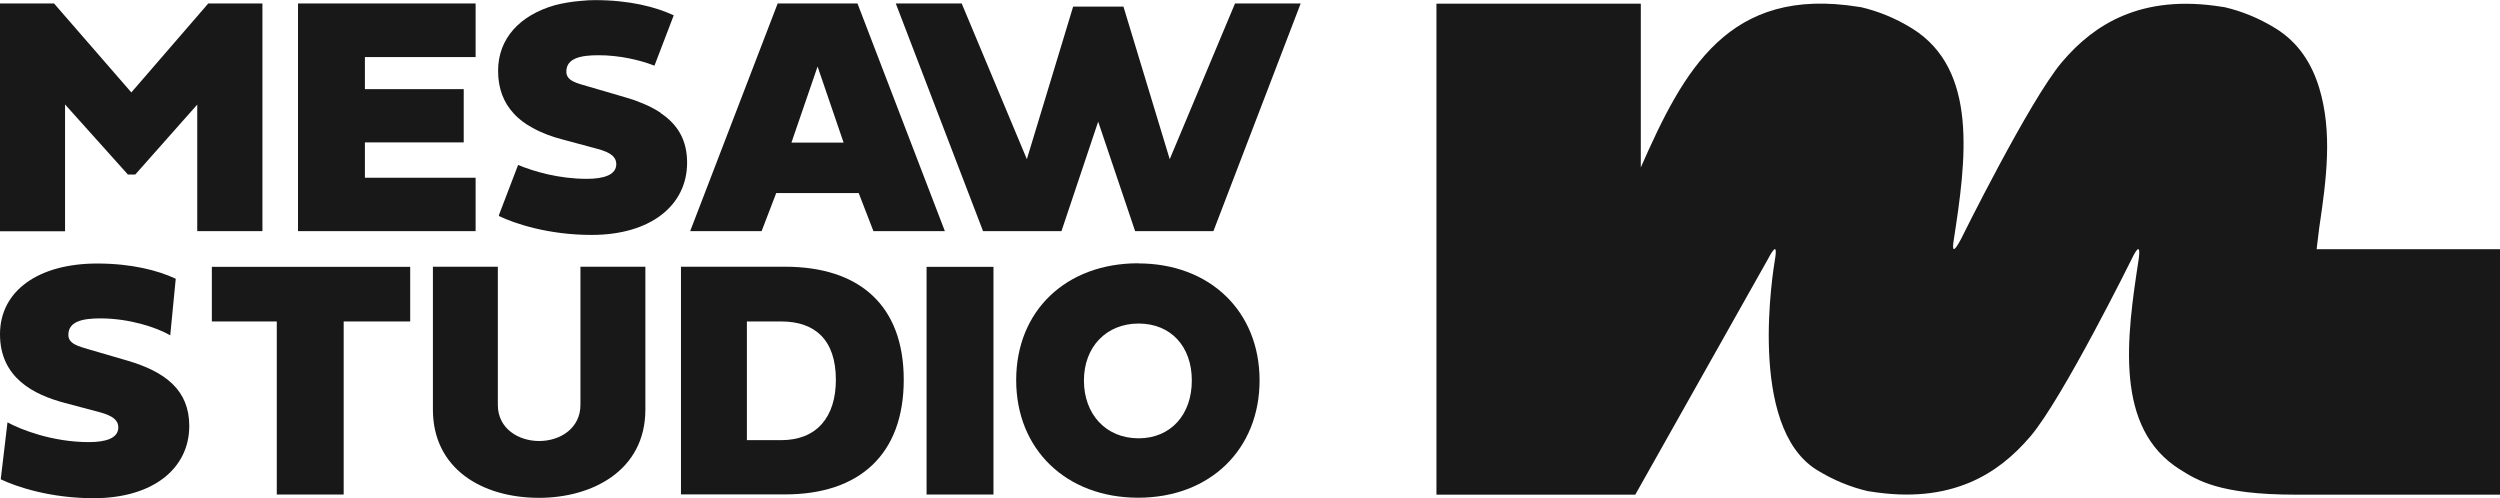
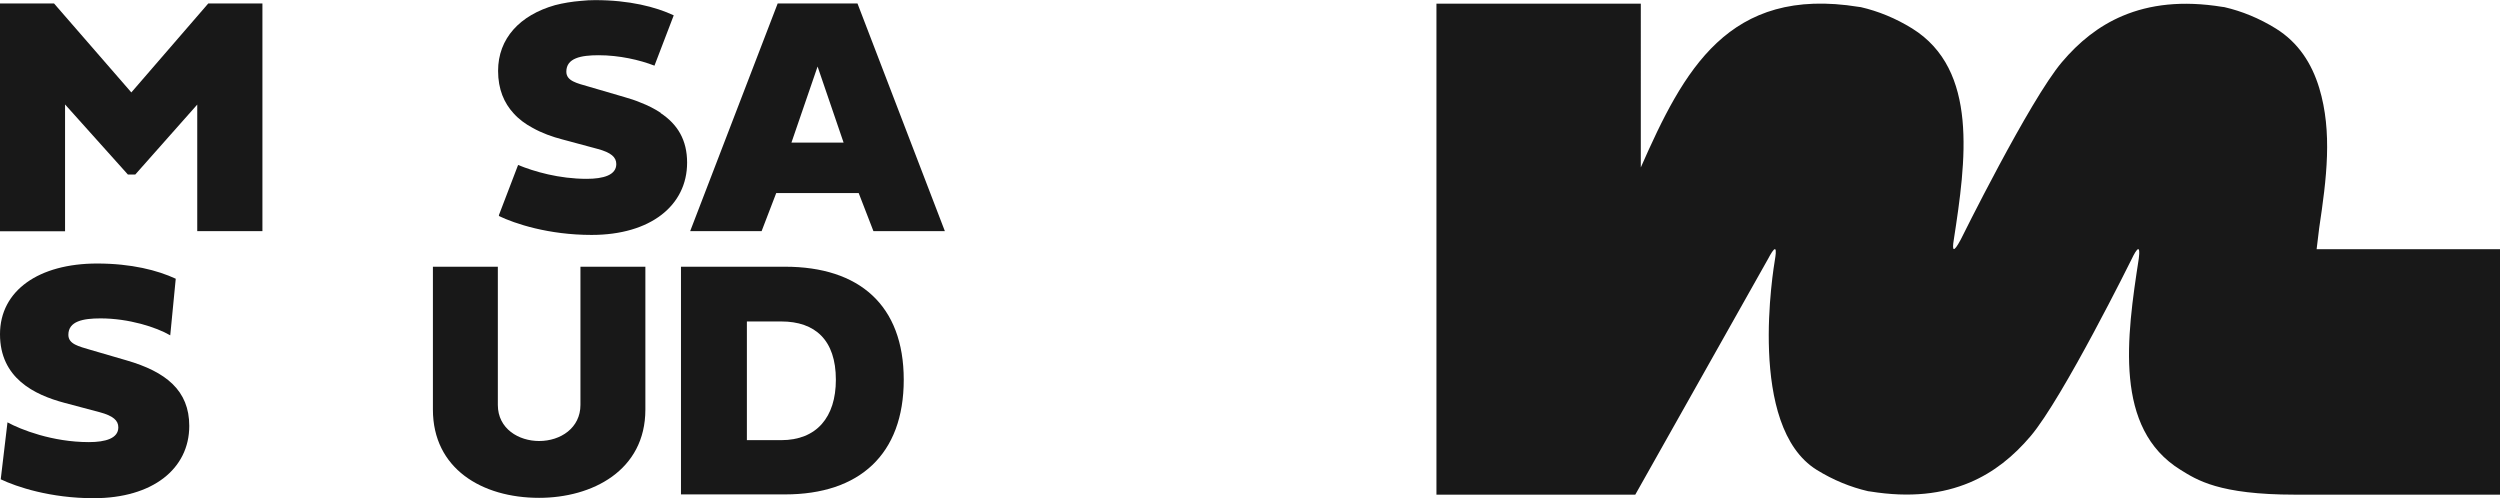
<svg xmlns="http://www.w3.org/2000/svg" id="Capa_2" data-name="Capa 2" viewBox="0 0 203.68 40.59">
  <defs>
    <style>
      .cls-1 {
        fill: #181818;
      }
    </style>
  </defs>
  <g id="Capa_2-2" data-name="Capa 2">
    <g>
      <g>
        <g>
          <path class="cls-1" d="M10.42,14.22l-5.12-5.71v10.33H0V.28h4.4l6.3,7.25L16.97.28h4.41v18.55h-5.31v-10.31l-5.05,5.7h-.59Z" />
-           <path class="cls-1" d="M38.75,18.83h-14.47V.28h14.47v4.37h-9.02v2.61h8.05v4.34h-8.05v2.88h9.02v4.34Z" />
        </g>
        <g>
          <path class="cls-1" d="M14.32,22.69l-.45,4.63c-1.15-.67-3.39-1.38-5.68-1.38-1.43,0-2.62.23-2.62,1.34,0,.76.86.94,1.79,1.22l2.95.86c3.21.93,5.11,2.45,5.11,5.34,0,3.5-2.99,5.89-7.79,5.89-3.52,0-6.27-.92-7.57-1.54l.55-4.64c1.08.59,3.66,1.61,6.63,1.61,1.37,0,2.4-.31,2.4-1.2,0-.56-.41-.94-1.53-1.24l-2.86-.76c-2.47-.66-5.25-2.02-5.25-5.59s3.18-5.76,7.91-5.76c2.79,0,4.93.55,6.41,1.24Z" />
-           <path class="cls-1" d="M22.55,26.19h-5.29v-4.45h16.16v4.45h-5.42v14.1h-5.45v-14.1Z" />
          <path class="cls-1" d="M35.27,21.73h5.29v11.26c0,1.95,1.71,2.94,3.36,2.94,1.76,0,3.37-1.07,3.37-2.94v-11.26h5.29v11.64c0,4.97-4.34,7.19-8.66,7.19-4.67,0-8.65-2.39-8.65-7.19v-11.64Z" />
          <path class="cls-1" d="M63.96,21.73c6.04,0,9.67,3.13,9.67,9.21s-3.61,9.34-9.67,9.34h-8.48v-18.55h8.48ZM68.1,30.94c0-3.24-1.69-4.75-4.45-4.75h-2.8v9.67h2.8c2.88,0,4.45-1.87,4.45-4.92Z" />
-           <path class="cls-1" d="M80.94,40.29h-5.45v-18.55h5.45v18.55Z" />
-           <path class="cls-1" d="M92.73,21.46c5.86,0,9.89,3.92,9.89,9.53s-4.03,9.56-9.89,9.56-9.94-3.93-9.94-9.58,4.06-9.52,9.94-9.52ZM92.76,35.71c2.61,0,4.34-1.91,4.34-4.71s-1.73-4.64-4.34-4.64-4.45,1.89-4.45,4.64,1.79,4.71,4.45,4.71Z" />
        </g>
        <path class="cls-1" d="M53.84,9.2c-.48-.32-1.04-.61-1.67-.85-.4-.17-.83-.31-1.29-.44l-2.94-.86c-.93-.27-1.8-.45-1.8-1.21,0-1.11,1.19-1.34,2.63-1.34,1.68,0,3.34.38,4.55.85l1.57-4.1c-1.47-.69-3.62-1.24-6.4-1.24-.39,0-.77.02-1.14.06-.76.06-1.47.18-2.13.35-2.86.81-4.64,2.71-4.64,5.35,0,1.52.5,2.63,1.26,3.46.43.48.96.87,1.54,1.18.78.44,1.63.74,2.44.95l2.86.77c1.12.3,1.53.68,1.53,1.24,0,.89-1.04,1.2-2.41,1.2-2.25,0-4.28-.59-5.59-1.13l-1.56,4.08v.08c1.29.62,4.03,1.54,7.55,1.54,4.79,0,7.78-2.39,7.78-5.89,0-1.84-.77-3.12-2.16-4.04Z" />
        <path class="cls-1" d="M69.96,15.73h-6.72l-1.19,3.1h-5.82L63.36.28h6.5l7.12,18.55h-5.82l-1.2-3.1ZM64.48,11.62h4.25l-2.12-6.2-2.13,6.2Z" />
-         <path class="cls-1" d="M72.98.28h5.37l5.31,12.69,3.77-12.43h4.1l3.77,12.43L100.62.28h5.35l-7.11,18.55h-6.38l-3.01-8.92-2.99,8.92h-6.39L72.98.28Z" />
      </g>
      <path class="cls-1" d="M188.74,20.3l.21-1.73c.6-4.02,1.09-7.81,0-11.41-.61-2-1.7-3.7-3.54-4.84-1.34-.83-2.76-1.41-4.19-1.74,0,0-.11-.02-.16-.02-3.27-.53-5.91-.2-8.12.73-1.97.83-3.58,2.15-4.95,3.77-2.63,3.1-8.25,14.47-8.25,14.47-.29.54-.48.79-.56.76-.08-.03-.08-.28,0-.76.99-6.41,2.03-13.84-3.39-17.21-1.34-.83-2.76-1.41-4.19-1.74h0c-.05,0-.11-.02-.16-.02-10.64-1.72-14.27,5.17-17.76,13.08V.3h-16.65v40h16.2s0,0,0,0h0s10.83-19.23,10.83-19.23c.2-.38.45-.81.56-.77.12.04.02.65,0,.77-.13.79-2.31,13.67,3.39,17.21,1.34.83,2.76,1.41,4.19,1.74h0c.06,0,.11.02.16.02,3.27.53,5.91.2,8.12-.73,1.97-.83,3.58-2.15,4.96-3.78,2.63-3.1,8.25-14.46,8.25-14.46.15-.32.41-.81.53-.77.04.01.12.11.03.77-.99,6.4-2.03,13.84,3.39,17.2,1.34.83,3.13,2.03,9.34,2.03h16.71v-20h-14.95Z" />
    </g>
  </g>
</svg>